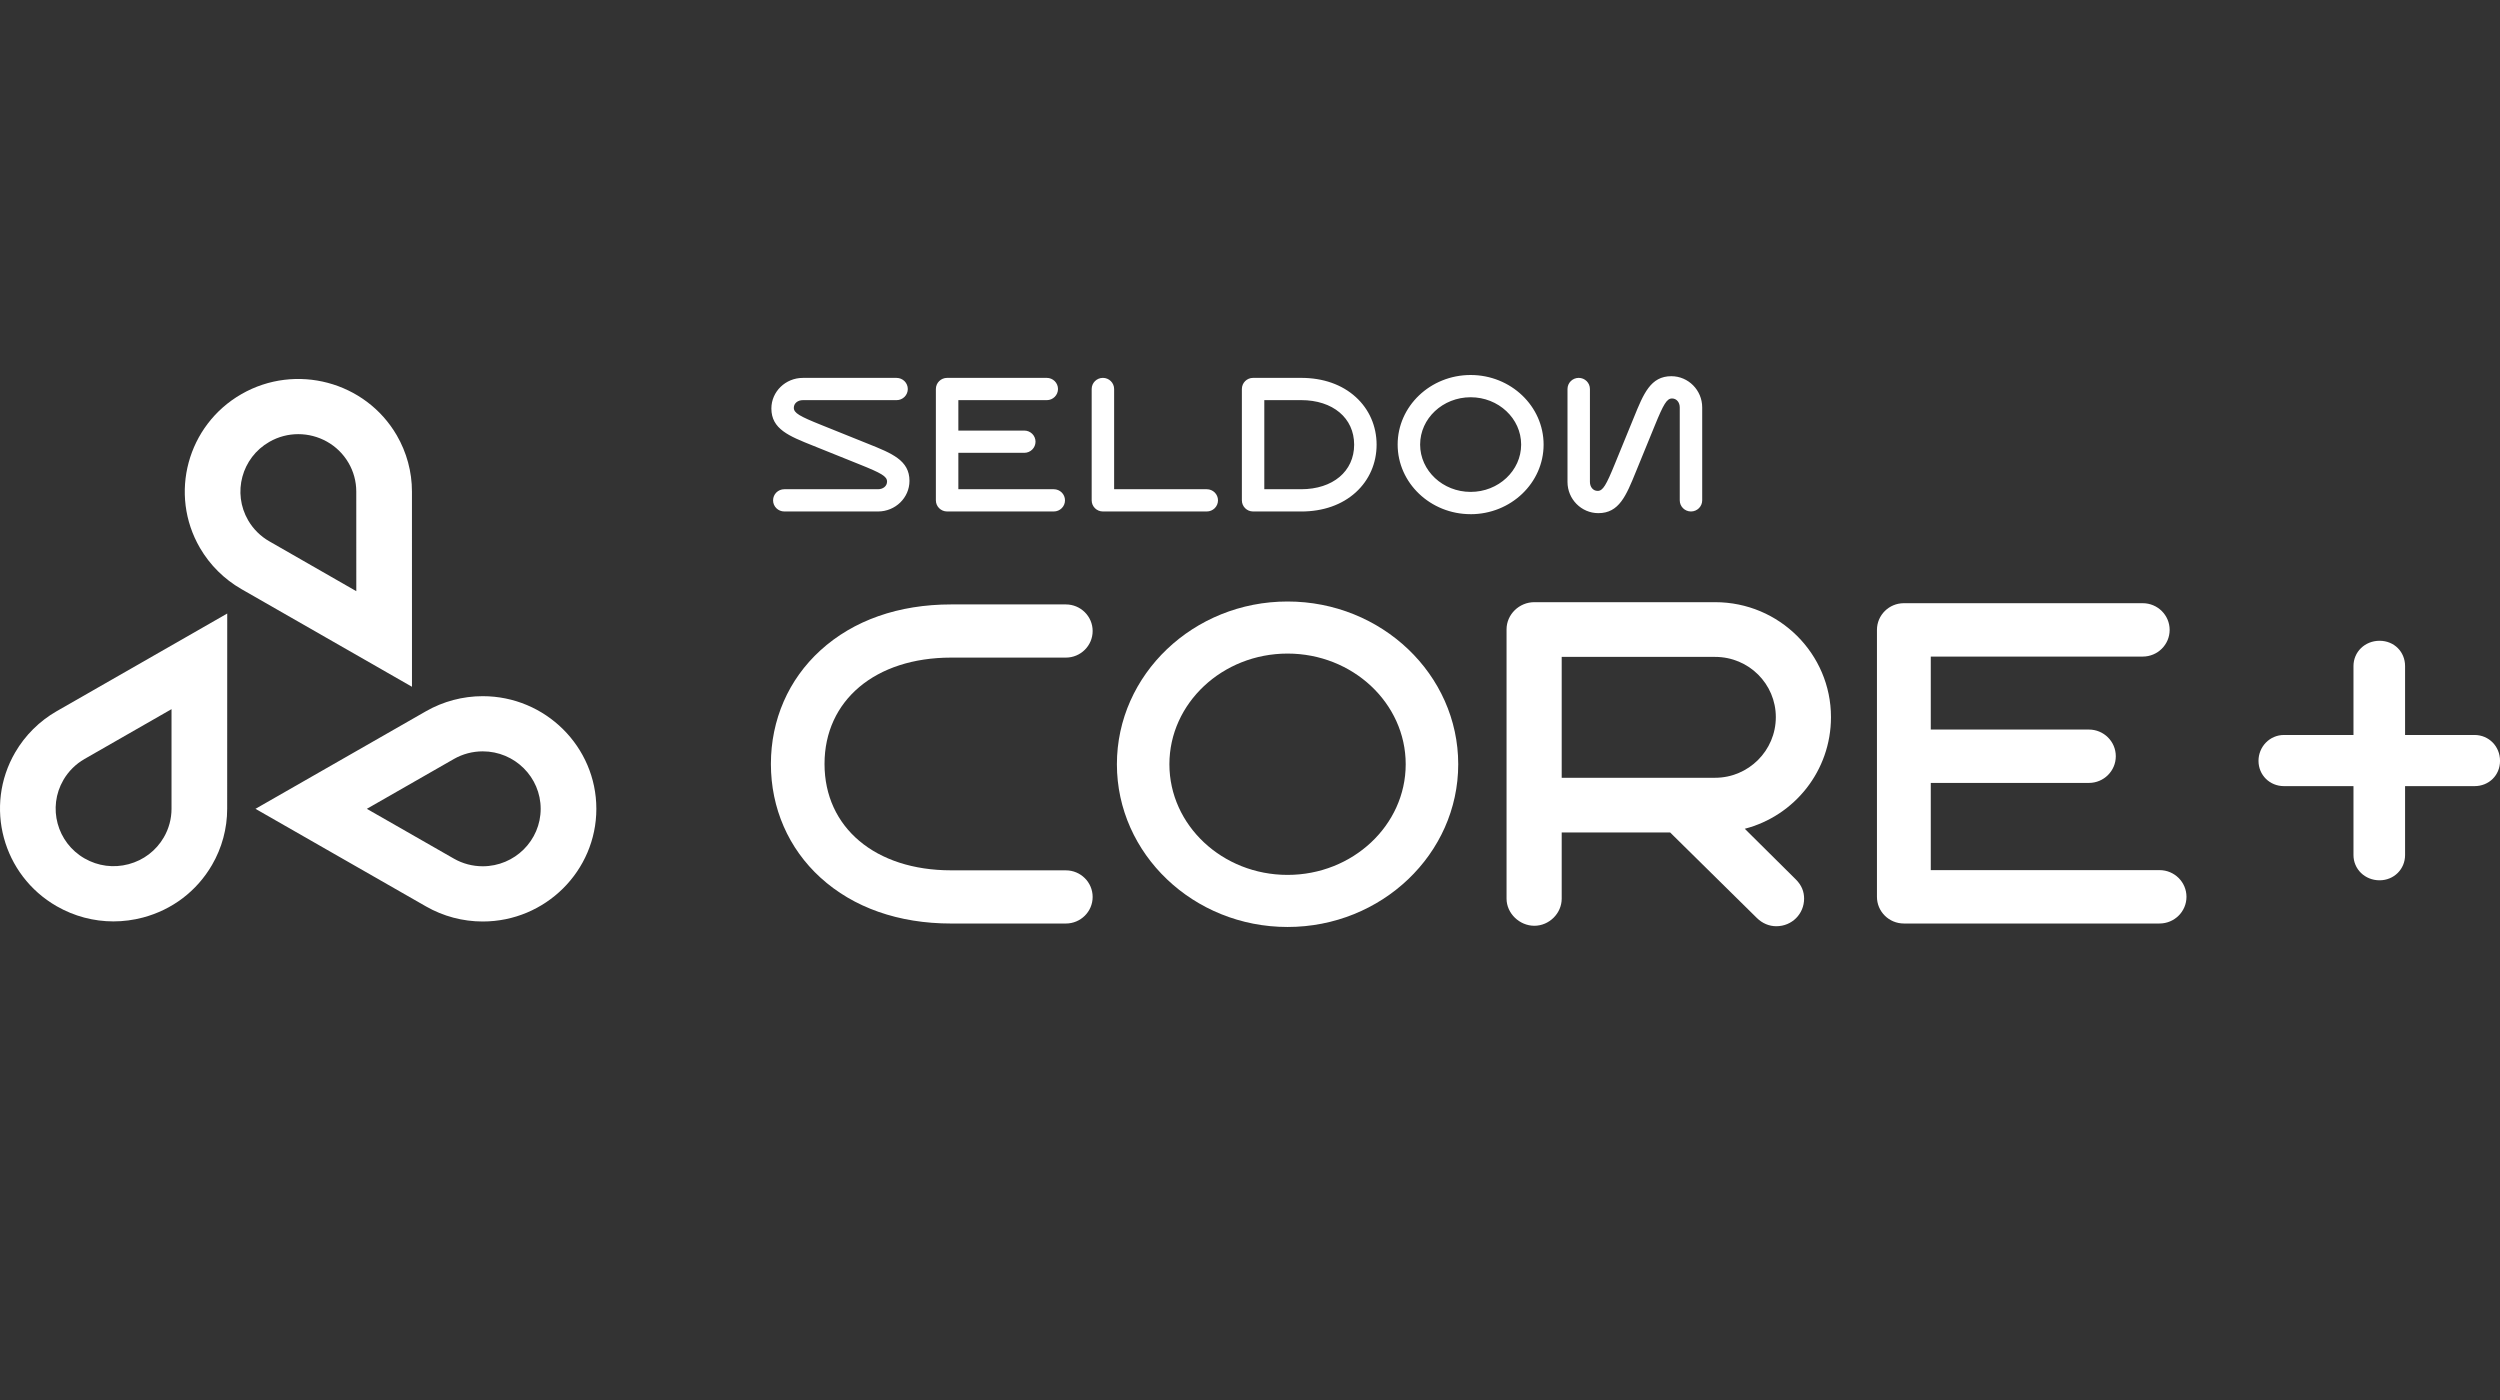
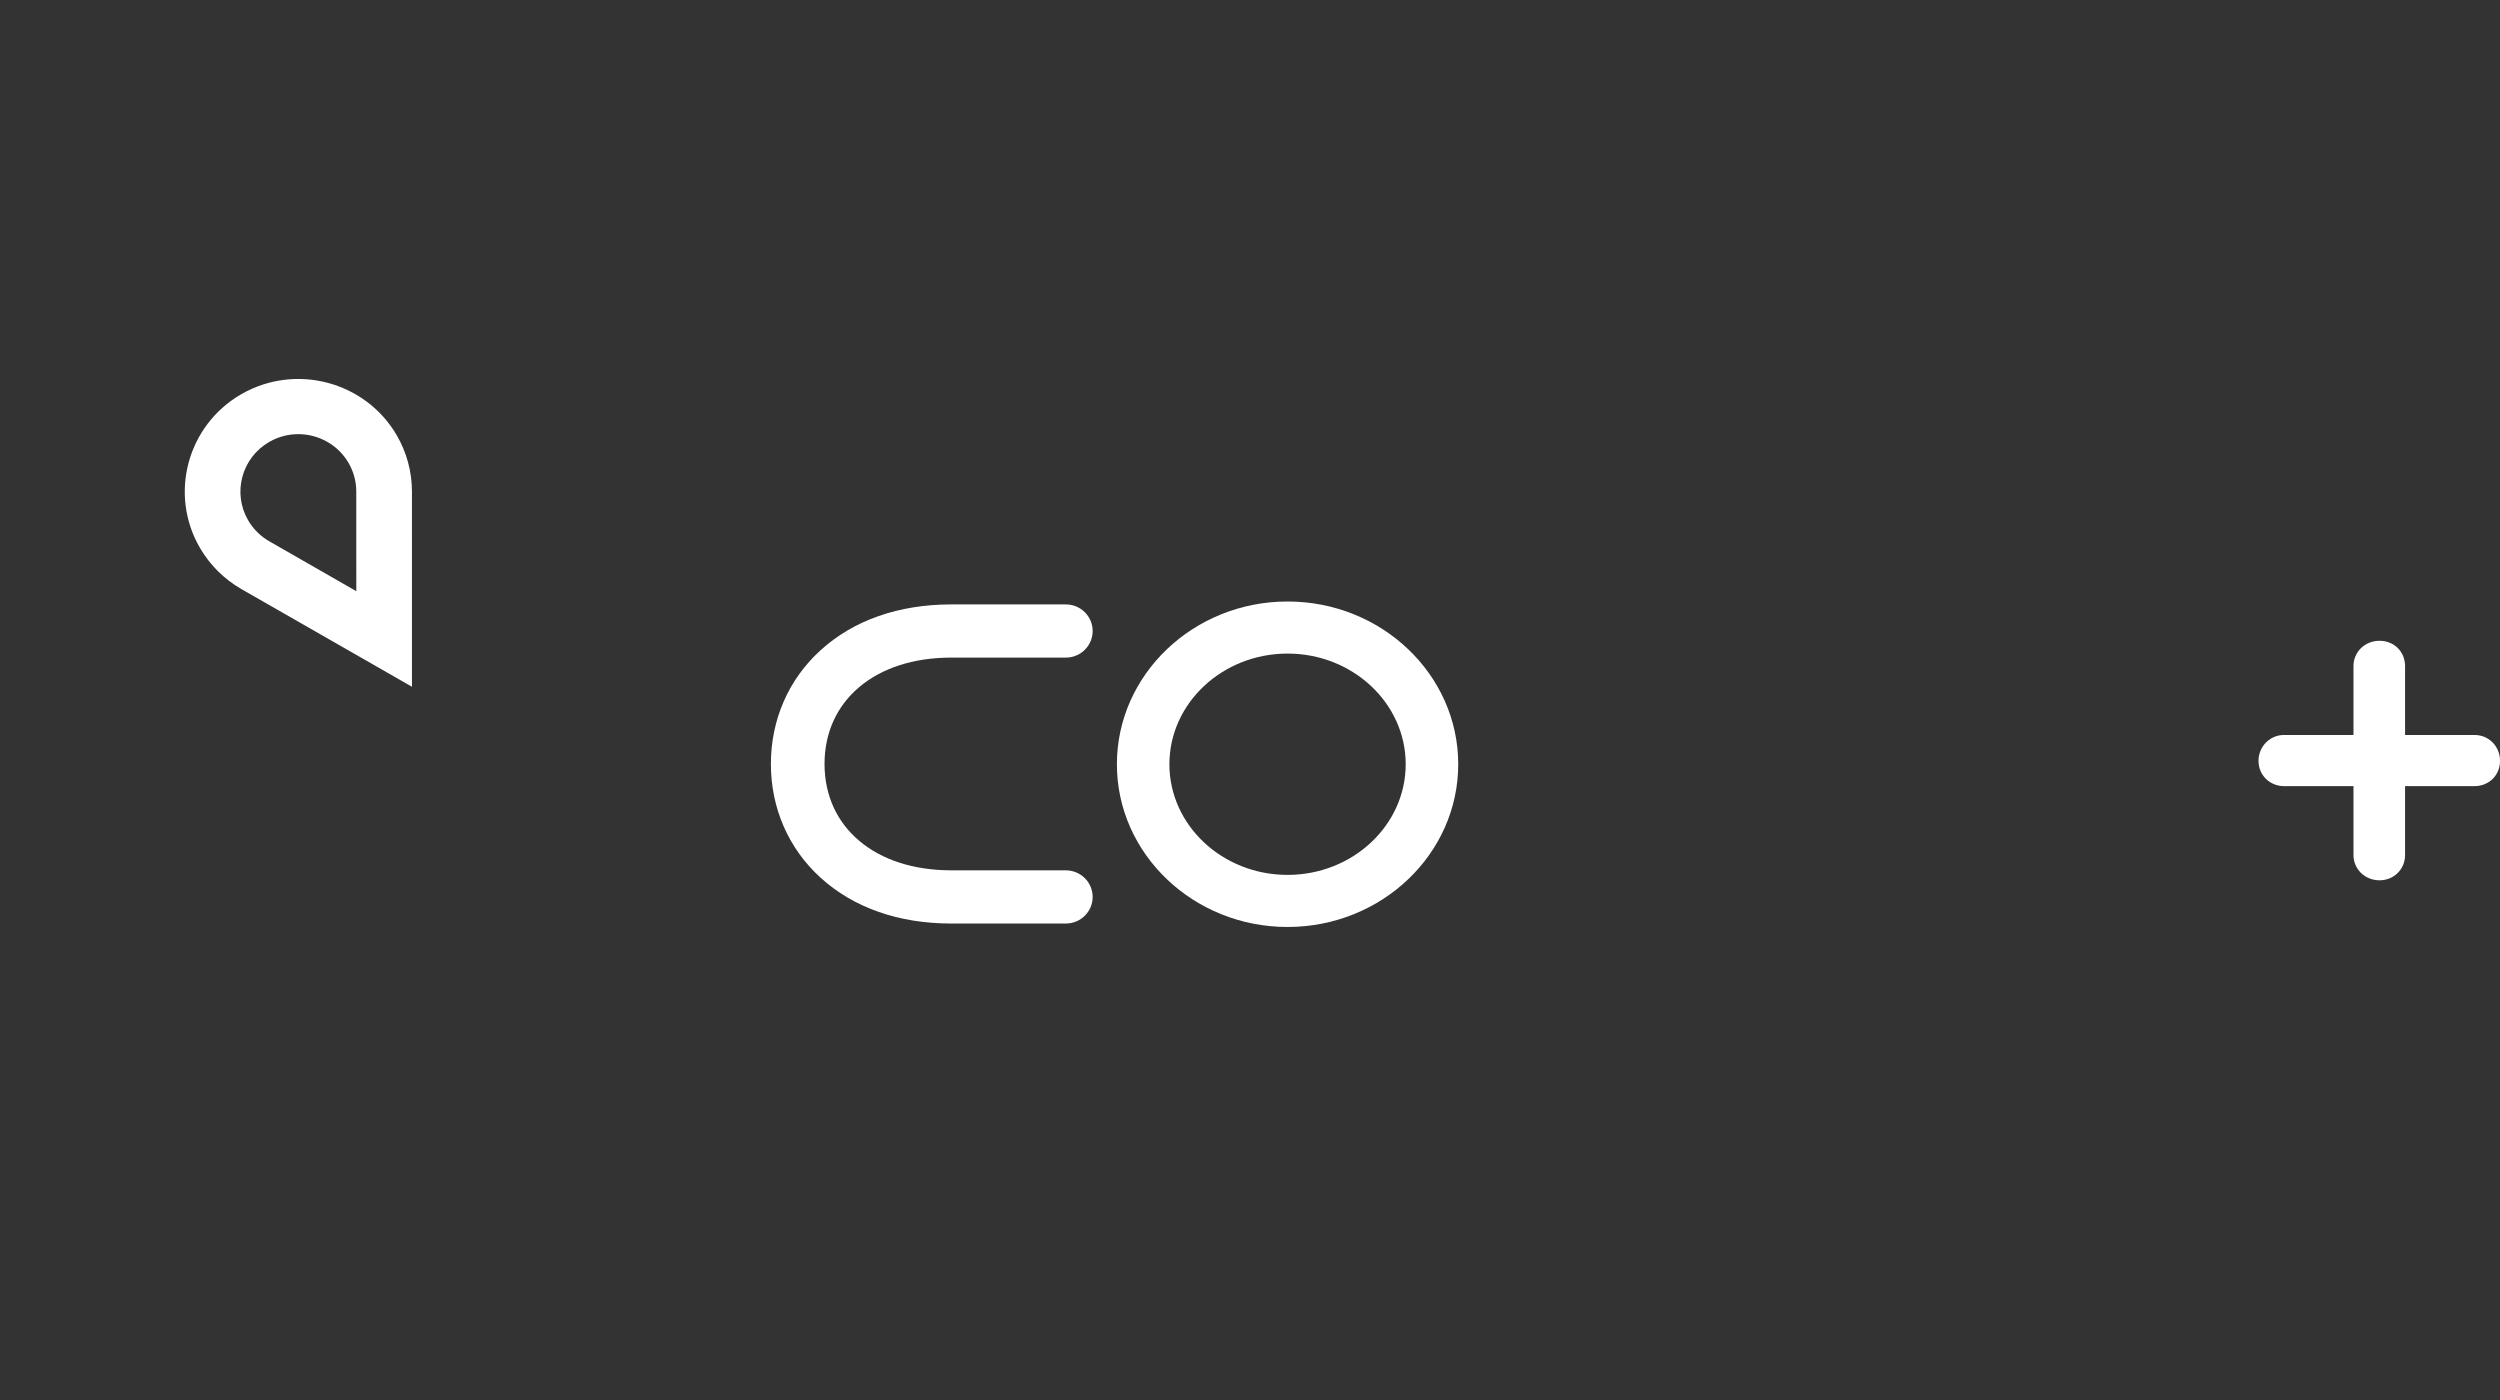
<svg xmlns="http://www.w3.org/2000/svg" width="100" height="56" viewBox="0 0 100 56" fill="none">
  <rect x="0" y="0" width="100" height="56" fill="#333333" stroke="none" />
  <g clip-path="url(#clip0_9052_13933)">
    <path d="M95.183 35.212C94.598 35.212 94.139 34.768 94.139 34.202V31.445H91.359C90.787 31.445 90.34 31.001 90.34 30.434C90.34 29.868 90.788 29.399 91.359 29.399H94.139V26.642C94.139 26.075 94.597 25.631 95.183 25.631C95.769 25.631 96.203 26.076 96.203 26.642V29.399H98.982C99.554 29.399 100.001 29.854 100.001 30.434C100.001 31.015 99.553 31.445 98.982 31.445H96.203V34.202C96.203 34.769 95.755 35.212 95.183 35.212Z" fill="white" />
-     <path d="M70.273 36.718L66.806 33.299H62.468V35.946C62.468 36.535 61.967 37.031 61.374 37.031C60.781 37.031 60.262 36.535 60.262 35.946V25.172C60.262 24.584 60.762 24.087 61.374 24.087H68.604C71.181 24.087 73.239 26.165 73.239 28.684C73.239 30.835 71.775 32.636 69.791 33.151L71.83 35.174C72.071 35.413 72.164 35.67 72.164 35.946C72.164 36.553 71.682 37.049 71.052 37.049C70.773 37.049 70.496 36.939 70.273 36.718V36.718ZM71.033 28.684C71.033 27.361 69.957 26.276 68.604 26.276H62.468V31.111H68.604C69.939 31.111 71.033 30.026 71.033 28.684Z" fill="white" />
-     <path d="M87.459 35.873C87.459 36.462 86.977 36.94 86.382 36.94H76.154C75.56 36.94 75.078 36.462 75.078 35.873V25.196C75.078 24.606 75.56 24.128 76.154 24.128H85.709C86.304 24.128 86.786 24.607 86.786 25.196C86.786 25.785 86.304 26.263 85.709 26.263H77.231V29.182H83.556C84.151 29.182 84.632 29.66 84.632 30.249C84.632 30.839 84.15 31.317 83.556 31.317H77.231V34.805H86.382C86.977 34.805 87.459 35.283 87.459 35.872L87.459 35.873Z" fill="white" />
    <path d="M51.502 24.06C47.738 24.06 44.676 26.98 44.676 30.57C44.676 34.159 47.738 37.079 51.502 37.079C55.266 37.079 58.329 34.159 58.329 30.57C58.329 26.98 55.266 24.06 51.502 24.06ZM51.502 34.996C48.896 34.996 46.776 33.01 46.776 30.57C46.776 28.129 48.897 26.143 51.502 26.143C54.108 26.143 56.228 28.129 56.228 30.57C56.228 33.01 54.108 34.996 51.502 34.996Z" fill="white" />
    <path d="M41.562 34.813H38.044C35.016 34.813 32.981 33.103 32.981 30.558C32.981 28.014 35.015 26.304 38.044 26.304H42.634C43.226 26.304 43.706 25.828 43.706 25.24C43.706 24.653 43.226 24.177 42.634 24.177H38.044C35.943 24.177 34.136 24.812 32.817 26.015C31.539 27.179 30.836 28.793 30.836 30.559C30.836 32.325 31.539 33.938 32.817 35.103C34.136 36.306 35.944 36.941 38.044 36.941H42.634C43.226 36.941 43.706 36.465 43.706 35.878C43.706 35.29 43.226 34.814 42.634 34.814H41.562V34.813Z" fill="white" />
-     <path d="M19.309 36.86C18.514 36.86 17.73 36.652 17.042 36.258L10.219 32.353L17.042 28.448C17.73 28.055 18.514 27.847 19.309 27.847C21.815 27.847 23.854 29.869 23.854 32.353C23.854 34.838 21.815 36.86 19.309 36.86ZM14.673 32.353L18.155 34.345C18.505 34.546 18.904 34.651 19.31 34.651C20.588 34.651 21.627 33.62 21.627 32.353C21.627 31.085 20.588 30.054 19.31 30.054C18.904 30.054 18.505 30.16 18.155 30.36L14.674 32.353L14.673 32.353Z" fill="white" />
    <path d="M16.479 27.471L9.657 23.564C8.97 23.17 8.397 22.601 7.999 21.918C6.746 19.766 7.492 17.004 9.662 15.762C11.832 14.519 14.617 15.259 15.87 17.411C16.267 18.094 16.478 18.871 16.478 19.659L16.479 27.471H16.479ZM11.93 17.366C11.537 17.366 11.139 17.465 10.775 17.674C9.668 18.307 9.287 19.716 9.927 20.814C10.13 21.162 10.421 21.452 10.772 21.652L14.252 23.647L14.251 19.66C14.251 19.259 14.144 18.863 13.941 18.515C13.513 17.779 12.732 17.366 11.93 17.366Z" fill="white" />
-     <path d="M4.536 36.856C3.749 36.856 2.972 36.652 2.271 36.251C0.101 35.009 -0.645 32.247 0.608 30.095C1.006 29.412 1.579 28.842 2.267 28.448L9.089 24.541L9.087 32.353C9.087 33.141 8.877 33.919 8.479 34.601C7.873 35.644 6.892 36.389 5.72 36.701C5.328 36.805 4.931 36.856 4.536 36.856ZM2.536 31.199C1.897 32.296 2.278 33.705 3.384 34.338C3.921 34.646 4.546 34.727 5.143 34.568C5.741 34.409 6.241 34.029 6.551 33.497C6.754 33.149 6.861 32.753 6.861 32.352V28.366L3.38 30.36C3.031 30.56 2.739 30.85 2.536 31.198L2.536 31.199Z" fill="white" />
-     <path d="M31.372 19.569C31.124 19.569 30.923 19.768 30.923 20.014C30.923 20.26 31.124 20.459 31.372 20.459H35.121C35.815 20.459 36.379 19.91 36.379 19.235C36.379 18.414 35.679 18.134 34.711 17.747L32.86 17.002C31.976 16.648 31.753 16.52 31.753 16.312C31.753 16.128 31.915 16.006 32.114 16.006H35.863C36.111 16.006 36.312 15.807 36.312 15.561C36.312 15.315 36.111 15.116 35.863 15.116H32.114C31.42 15.116 30.855 15.665 30.855 16.34C30.855 17.162 31.555 17.441 32.524 17.828L34.375 18.573C35.259 18.927 35.482 19.055 35.482 19.263C35.482 19.447 35.32 19.569 35.121 19.569H31.372ZM67.19 20.014C67.19 20.26 67.391 20.459 67.639 20.459C67.887 20.459 68.088 20.26 68.088 20.014V16.296C68.088 15.608 67.534 15.048 66.853 15.048C66.026 15.048 65.743 15.742 65.353 16.703L64.602 18.538C64.245 19.415 64.116 19.636 63.906 19.636C63.721 19.636 63.597 19.476 63.597 19.278V15.56C63.597 15.314 63.397 15.115 63.149 15.115C62.901 15.115 62.7 15.314 62.7 15.56V19.278C62.7 19.966 63.254 20.526 63.935 20.526C64.763 20.526 65.045 19.832 65.435 18.872L66.186 17.036C66.543 16.16 66.672 15.939 66.882 15.939C67.067 15.939 67.19 16.099 67.19 16.296V20.014ZM42.6 20.014C42.6 20.26 42.4 20.459 42.151 20.459H37.885C37.636 20.459 37.435 20.26 37.435 20.014V15.56C37.435 15.314 37.636 15.115 37.885 15.115H41.871C42.119 15.115 42.32 15.314 42.32 15.56C42.32 15.806 42.119 16.006 41.871 16.006H38.334V17.223H40.972C41.22 17.223 41.421 17.422 41.421 17.668C41.421 17.914 41.22 18.113 40.972 18.113H38.334V19.569H42.151C42.4 19.569 42.6 19.768 42.6 20.014V20.014ZM48.271 20.459H44.116C43.868 20.459 43.667 20.26 43.667 20.014V15.56C43.667 15.314 43.868 15.115 44.116 15.115C44.364 15.115 44.565 15.314 44.565 15.56V19.569H48.271C48.519 19.569 48.72 19.768 48.72 20.014C48.72 20.26 48.519 20.459 48.271 20.459ZM58.826 20.567C57.216 20.567 55.906 19.318 55.906 17.783C55.906 16.248 57.215 15 58.825 15C60.435 15 61.744 16.249 61.744 17.784C61.744 19.319 60.435 20.568 58.825 20.568L58.826 20.567ZM58.826 15.89C57.711 15.89 56.805 16.739 56.805 17.783C56.805 18.827 57.712 19.676 58.826 19.676C59.94 19.676 60.846 18.827 60.846 17.783C60.846 16.739 59.94 15.89 58.826 15.89ZM52.046 20.459H50.123C49.875 20.459 49.675 20.26 49.675 20.014V15.56C49.675 15.314 49.875 15.115 50.123 15.115H52.046C52.925 15.115 53.682 15.381 54.234 15.885C54.769 16.372 55.064 17.048 55.064 17.788C55.064 18.527 54.769 19.203 54.234 19.691C53.682 20.194 52.925 20.46 52.046 20.46V20.459ZM50.572 19.569H52.046C53.313 19.569 54.166 18.853 54.166 17.787C54.166 16.721 53.314 16.005 52.046 16.005H50.572V19.568V19.569Z" fill="white" />
  </g>
  <defs>
    <clipPath id="clip0_9052_13933">
      <rect width="100" height="56" fill="white" />
    </clipPath>
  </defs>
</svg>